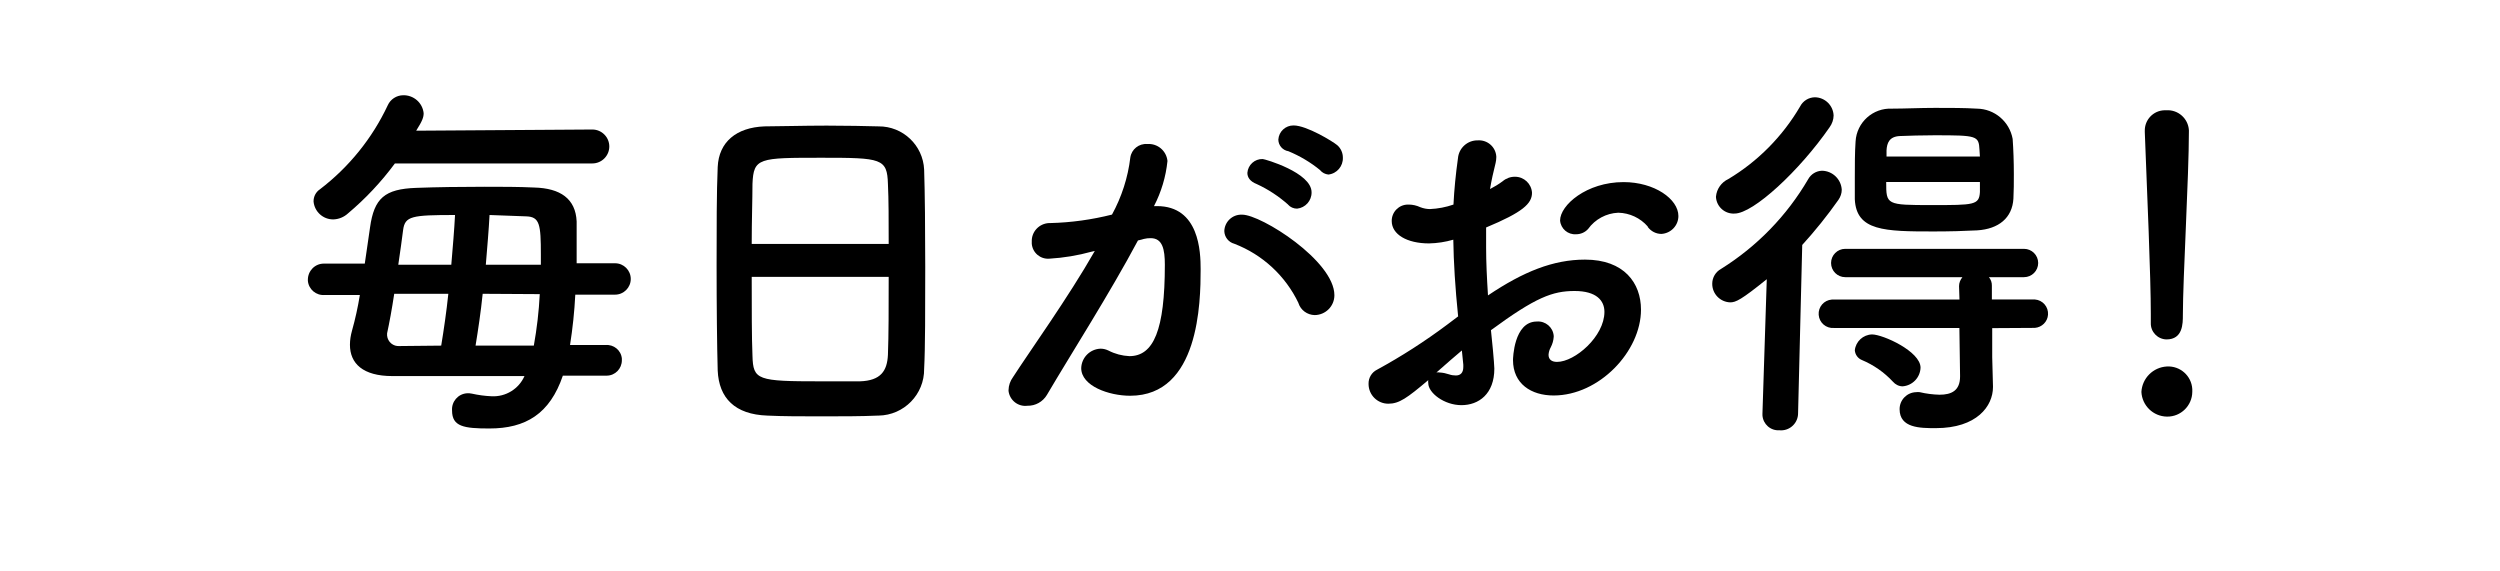
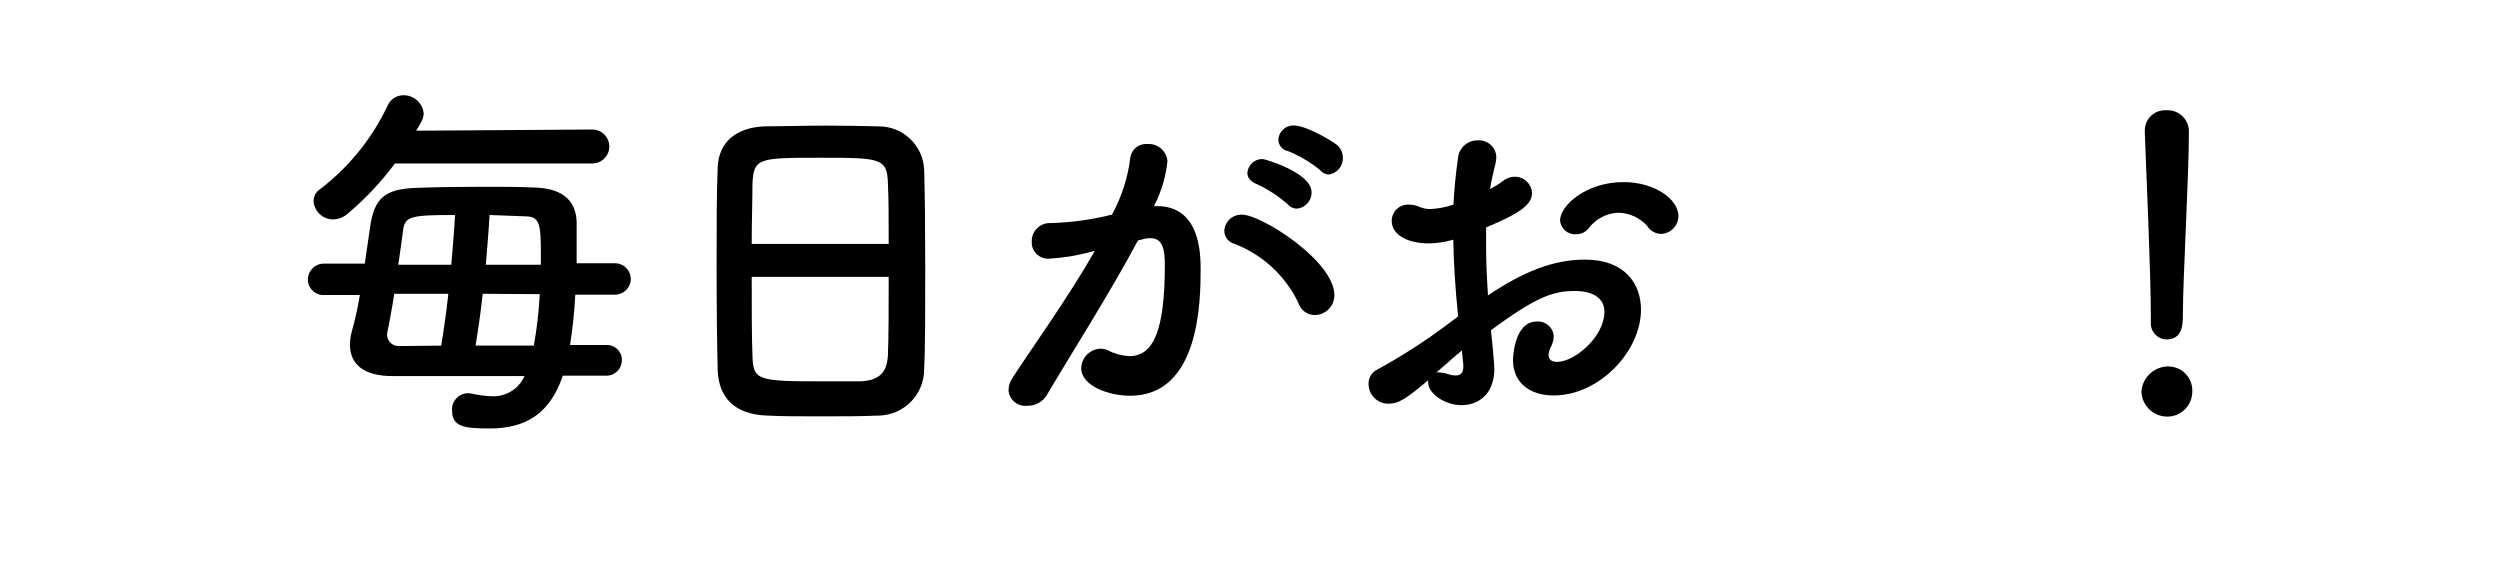
<svg xmlns="http://www.w3.org/2000/svg" id="_レイヤー_1" data-name="レイヤー 1" viewBox="0 0 294.76 67.36">
  <defs>
    <style>
      .cls-1 {
        stroke-width: 0px;
      }
    </style>
  </defs>
  <path class="cls-1" d="M66.37,44.27c-1.54,4.54-4.4,6.25-8.67,6.25-3,0-4.4-.22-4.4-2.11-.08-1.05.7-1.96,1.74-2.04.2-.02.39,0,.59.04.77.17,1.55.28,2.33.31,1.66.09,3.21-.86,3.88-2.38h-15.58c-3.48,0-5-1.49-5-3.69,0-.56.09-1.11.24-1.65.39-1.39.7-2.8.93-4.22h-4.14c-1.01.09-1.9-.66-1.99-1.67,0-.04,0-.08,0-.13,0-1.04.83-1.9,1.88-1.9.04,0,.08,0,.12,0h4.71c.22-1.4.4-2.86.62-4.27.48-3.43,1.71-4.53,5.45-4.66,2.42-.09,5.24-.13,8.06-.13,2,0,4,0,5.85.09,3.08.08,4.88,1.32,5,4v4.93h4.53c1.02,0,1.85.83,1.85,1.85s-.83,1.85-1.85,1.85h-4.69c-.1,1.99-.31,3.97-.62,5.94h4.18c.97-.09,1.84.62,1.93,1.59,0,.07,0,.14,0,.21,0,.99-.79,1.8-1.77,1.81-.06,0-.11,0-.17,0h-5.01ZM46.56,19.27c-1.61,2.18-3.47,4.16-5.54,5.9-.47.43-1.08.68-1.72.7-1.21.01-2.22-.91-2.33-2.11-.01-.58.27-1.12.75-1.44,3.42-2.61,6.17-6.01,8-9.91.32-.71,1.03-1.17,1.81-1.18,1.23-.03,2.29.88,2.42,2.11,0,.48-.13.88-.88,2.07l20.77-.14c1.1,0,2,.9,2,2s-.9,2-2,2h-23.28ZM52.02,40.75c.31-1.89.62-4,.84-6.11h-6.38c-.27,1.8-.58,3.47-.84,4.66v.27c.07.75.73,1.3,1.48,1.23,0,0,0,0,.01,0l4.89-.05ZM53.21,31.21c.18-2.12.35-4.1.44-5.86-5.11,0-5.9.13-6.12,1.76-.13,1.1-.35,2.56-.57,4.1h6.25ZM56.91,34.64c-.22,2.15-.53,4.22-.84,6.11h6.87c.36-2.01.6-4.03.7-6.07l-6.73-.04ZM63.77,31.21v-1.21c0-3.52-.13-4.44-1.72-4.49l-4.33-.16c-.09,1.76-.27,3.79-.44,5.86h6.49Z" />
  <path class="cls-1" d="M103.5,49c-1.93.09-4.31.09-6.64.09s-4.58,0-6.38-.09c-3.83-.13-5.72-2.06-5.86-5.32-.08-2.86-.13-7.66-.13-12.45,0-4.27,0-8.59.13-11.54s2.2-4.66,5.51-4.79c1.67,0,4.53-.09,7.34-.09,2.34,0,4.62.05,6.12.09,2.87-.02,5.24,2.23,5.37,5.1.09,2.68.13,7.08.13,11.48,0,4.84,0,9.68-.13,12,.04,3.01-2.37,5.48-5.38,5.52-.03,0-.05,0-.08,0ZM104.78,28.76c0-2.77,0-5.32-.09-7.08-.09-3-.75-3.08-7.79-3.08-7.44,0-8.05,0-8.18,3.08,0,1.8-.09,4.31-.09,7.08h16.15ZM88.63,32.63c0,3.7,0,7.22.09,9.33.08,2.86.57,3,8.05,3h4.62c2.46-.08,3.21-1.23,3.3-3.12.09-2.2.09-5.68.09-9.2h-16.15Z" />
  <path class="cls-1" d="M128.72,29.67c-1.63.45-3.31.73-5,.83-1.06.08-1.98-.7-2.07-1.76,0-.08,0-.16,0-.24-.05-1.17.87-2.15,2.04-2.2.05,0,.11,0,.16,0,2.45-.06,4.88-.4,7.26-1,1.14-2.08,1.88-4.37,2.16-6.73.14-.97,1.02-1.67,2-1.59,1.21-.09,2.26.8,2.38,2-.19,1.86-.73,3.66-1.59,5.32h.35c5,0,5.15,5.41,5.15,7.44,0,3.91-.17,14.92-8.31,14.92-2.51,0-5.77-1.15-5.77-3.26.04-1.25,1.04-2.25,2.29-2.29.32,0,.63.08.92.22.77.4,1.61.62,2.47.66,2.86,0,4.18-3.08,4.18-10.78,0-1.81-.27-3.13-1.67-3.13-.27,0-.54.02-.8.09-.17.05-.44.13-.7.18-3.3,6.2-7.92,13.42-10.74,18.22-.48.8-1.35,1.29-2.29,1.27-1.1.14-2.09-.64-2.23-1.74,0-.03,0-.07,0-.1.01-.56.2-1.09.53-1.54,1.93-3,6.51-9.37,9.64-14.87l-.35.08ZM153.1,35.74c-1.54-3.22-4.24-5.72-7.57-7-.68-.18-1.16-.79-1.18-1.5.04-1.1.96-1.97,2.07-1.93.01,0,.03,0,.04,0,2.24,0,10.87,5.45,10.87,9.5,0,1.29-1.04,2.33-2.33,2.34-.87-.02-1.64-.58-1.91-1.41h.01ZM151.87,24.12c-1.11-.98-2.35-1.8-3.7-2.42-.79-.31-1.1-.79-1.1-1.32.07-.94.87-1.66,1.81-1.63.22,0,5.76,1.59,5.76,3.92.02.99-.73,1.83-1.71,1.93-.41,0-.8-.17-1.07-.48h.01ZM155.66,20.07c-1.13-.93-2.4-1.68-3.75-2.24-.68-.11-1.18-.68-1.19-1.37.06-.95.85-1.68,1.8-1.67,1.54,0,4.63,1.89,5.15,2.33.42.37.66.9.66,1.46.04,1.01-.7,1.89-1.71,2-.38-.04-.73-.22-.97-.51h.01Z" />
  <path class="cls-1" d="M171.92,37.32c-.35-3.43-.53-6.38-.57-9.06-.93.27-1.89.42-2.86.44-2.6,0-4.4-1.06-4.4-2.64-.01-1.06.84-1.93,1.9-1.94.03,0,.07,0,.1,0,.47,0,.94.11,1.37.31.36.14.75.22,1.14.22.94-.04,1.88-.22,2.77-.53.09-1.8.27-3.61.53-5.46.1-1.2,1.12-2.13,2.33-2.11,1.13-.08,2.11.76,2.19,1.89,0,.04,0,.07,0,.11,0,.22-.03.44-.08.66-.27,1.06-.49,2.07-.66,3.08.52-.27,1.02-.57,1.49-.92.41-.35.93-.54,1.46-.53,1.06,0,1.94.83,2,1.89,0,1.28-1.09,2.29-5.41,4.09v2.38c0,1.72.09,3.57.22,5.63,4.18-2.81,7.7-4.22,11.44-4.22,4.62,0,6.6,2.77,6.6,5.9,0,4.92-4.93,10.12-10.3,10.12-2.64,0-4.79-1.37-4.79-4.18,0-.13.08-4.54,2.81-4.54,1.02-.08,1.91.68,1.99,1.69,0,.04,0,.08,0,.12-.03.43-.15.85-.35,1.23-.15.27-.24.57-.26.88,0,.57.39.84,1,.84,2.11,0,5.59-3,5.59-5.9,0-1.32-.93-2.46-3.52-2.46s-4.58.74-9.86,4.62c.09.7.4,4,.4,4.53,0,3-1.85,4.31-3.88,4.31s-3.91-1.45-3.91-2.59c-.02-.12-.02-.24,0-.36-2.51,2.12-3.43,2.78-4.71,2.78-1.28,0-2.32-1.03-2.33-2.31,0-.01,0-.02,0-.03-.02-.7.37-1.36,1-1.67,2.88-1.57,5.65-3.35,8.28-5.32l1.26-.95ZM172.36,41.32c-.75.62-1.85,1.59-3,2.6.13-.03.27-.03.4,0,.37.02.74.1,1.1.22.25.09.52.13.79.13.53,0,.88-.3.88-1v-.27l-.17-1.68ZM194.28,26.71c-.88-1.01-2.14-1.6-3.48-1.63-1.42.06-2.73.77-3.56,1.92-.36.4-.87.62-1.41.62-.97.07-1.81-.65-1.89-1.62,0-1.81,3.12-4.53,7.48-4.53,3.65,0,6.47,2,6.47,4,0,1.12-.88,2.04-2,2.11-.64,0-1.23-.31-1.61-.82v-.05Z" />
-   <path class="cls-1" d="M208.31,32.92c-3,2.42-3.65,2.73-4.31,2.73-1.19-.04-2.13-1.01-2.12-2.2,0-.74.41-1.41,1.06-1.76,4.22-2.64,7.74-6.26,10.25-10.56.33-.6.95-.98,1.63-1,1.24.02,2.26,1,2.33,2.24,0,.43-.15.84-.39,1.19-1.31,1.86-2.74,3.64-4.27,5.32l-.49,19.85c0,1.1-.89,2-1.99,2.01-.07,0-.14,0-.21-.01-1.04.07-1.93-.72-2-1.76,0-.04,0-.09,0-.13v-.09l.51-15.83ZM204.52,25.18c-1.14.07-2.12-.79-2.2-1.93,0-.02,0-.04,0-.07.08-.9.64-1.69,1.46-2.07,3.49-2.09,6.39-5.03,8.45-8.54.34-.67,1.01-1.09,1.76-1.1,1.19.02,2.16.97,2.2,2.16-.01.49-.18.97-.47,1.37-3.54,5.12-9,10.18-11.2,10.18ZM234.89,38.69v3.43l.09,3.43v.09c0,2.24-1.9,4.84-6.74,4.84-1.84,0-4.27,0-4.27-2.24,0-1.08.86-1.97,1.94-2,.15-.02.29-.02.44,0,.76.18,1.55.28,2.33.3,1.41,0,2.42-.48,2.42-2.15v-.09l-.08-5.63h-14.79c-.93.07-1.73-.62-1.8-1.55-.07-.93.62-1.73,1.55-1.8.09,0,.17,0,.26,0h14.79l-.05-1.58c0-.39.15-.76.4-1.06h-13.82c-.92,0-1.67-.75-1.67-1.67s.75-1.67,1.67-1.67h21.08c.92,0,1.67.75,1.67,1.67s-.75,1.67-1.67,1.67h-4.14c.24.28.36.64.35,1v1.63h5.07c.93.07,1.62.88,1.55,1.8-.06.83-.72,1.48-1.55,1.55l-5.02.03ZM233.13,27.16c-1.45.08-3.3.13-5.15.13-5.77,0-9.11-.05-9.29-3.79v-2.55c0-1.45,0-3,.09-4.27.13-2.26,2.05-3.98,4.31-3.87,1.5,0,3.26-.09,5.06-.09s3.52,0,4.93.09c2.08.02,3.85,1.52,4.22,3.57.09,1.23.14,2.72.14,4.13,0,1,0,2-.05,2.91-.13,2.28-1.75,3.58-4.26,3.74ZM223.18,45c-1.02-1.1-2.27-1.97-3.65-2.55-.48-.19-.8-.64-.84-1.15.11-1.04.98-1.84,2.03-1.87,1.28,0,5.72,2,5.72,3.92-.04,1.16-.95,2.11-2.11,2.2-.44,0-.86-.21-1.15-.55ZM233.44,18.46c0-.26-.05-.52-.05-.79-.09-1.67-.26-1.72-5.32-1.72-1.5,0-3,.05-4.05.09-1.28.05-1.54.84-1.59,1.68v.74h11.01ZM222.39,21.46c0,2.68,0,2.72,5.37,2.72,5,0,5.59,0,5.68-1.54v-1.18h-11.05Z" />
  <path class="cls-1" d="M255.48,49.12c-1.61-.03-2.92-1.3-3-2.91.09-1.62,1.38-2.91,3-3,1.57-.09,2.91,1.1,3,2.67,0,.11,0,.22,0,.33-.02,1.62-1.35,2.93-2.97,2.91-.01,0-.02,0-.03,0ZM253.59,37.94v-.94c0-4.26-.44-14.52-.71-21.43v-.13c-.03-1.32,1.01-2.41,2.33-2.44.07,0,.14,0,.22,0,1.38-.08,2.56.97,2.65,2.34,0,.07,0,.14,0,.21,0,5.2-.71,17.3-.71,21.57,0,1.05,0,2.9-1.94,2.9-1.04-.03-1.87-.89-1.84-1.93,0-.03,0-.06,0-.09v-.06Z" />
</svg>